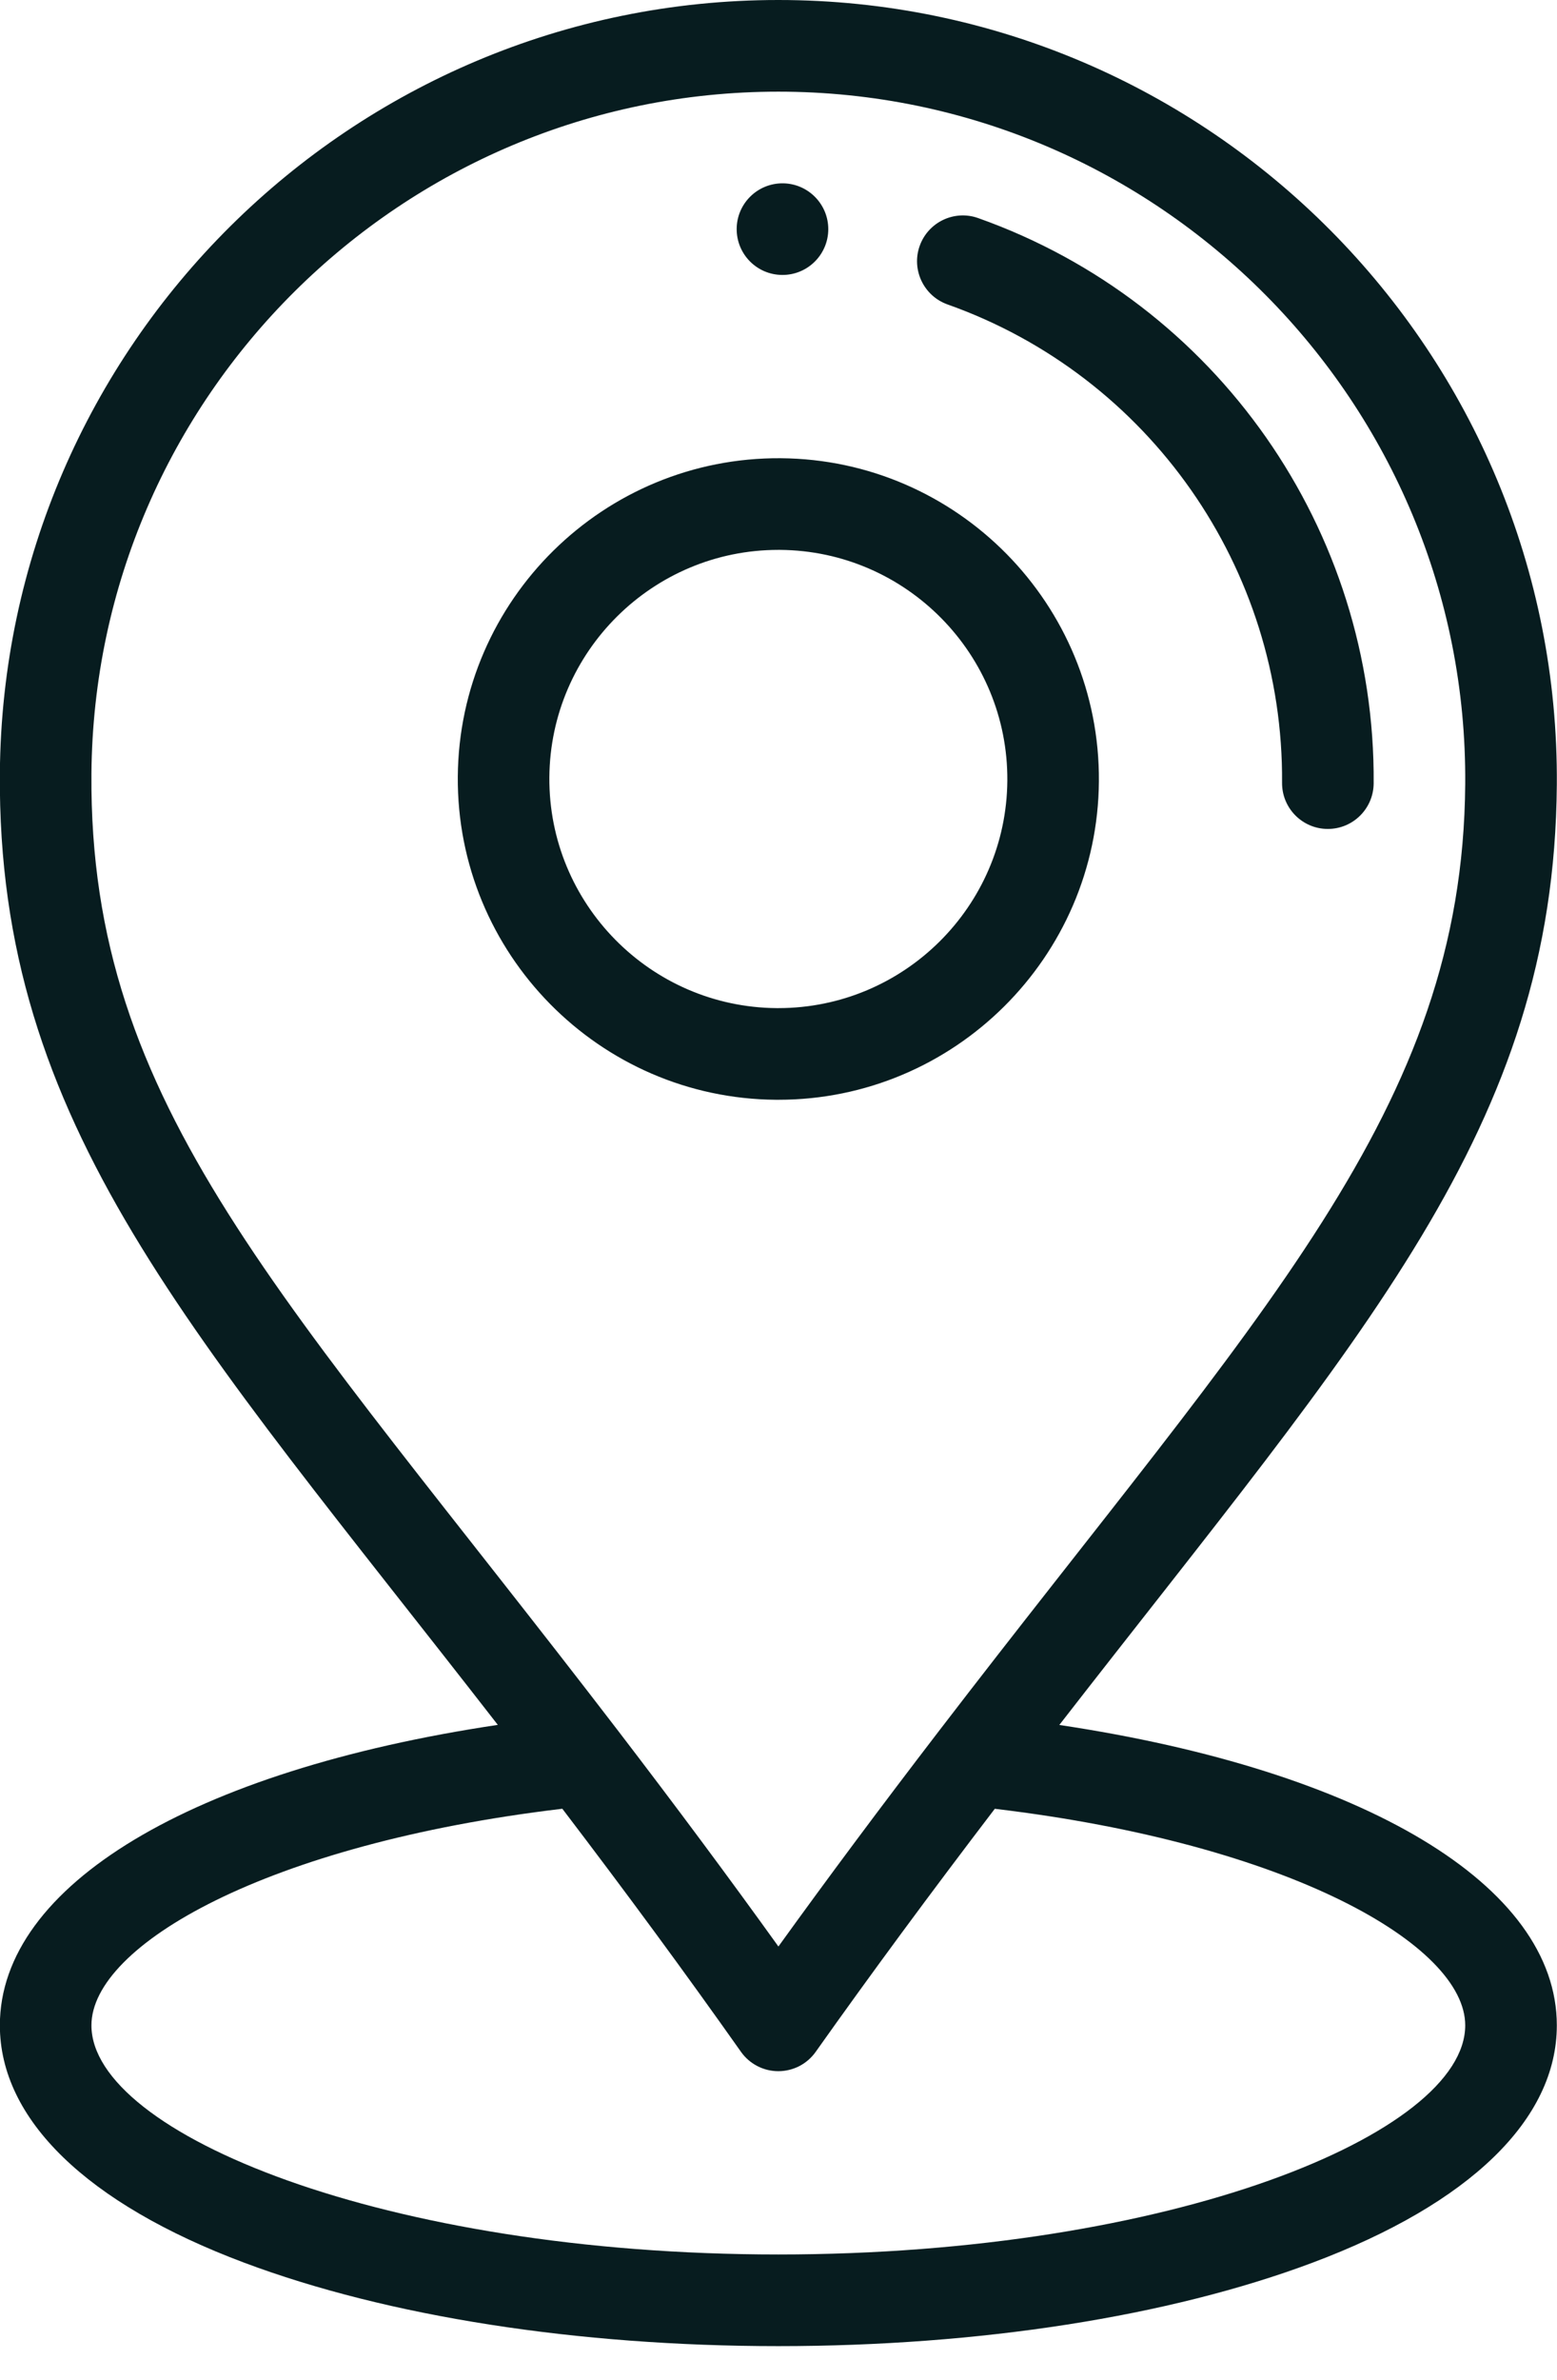
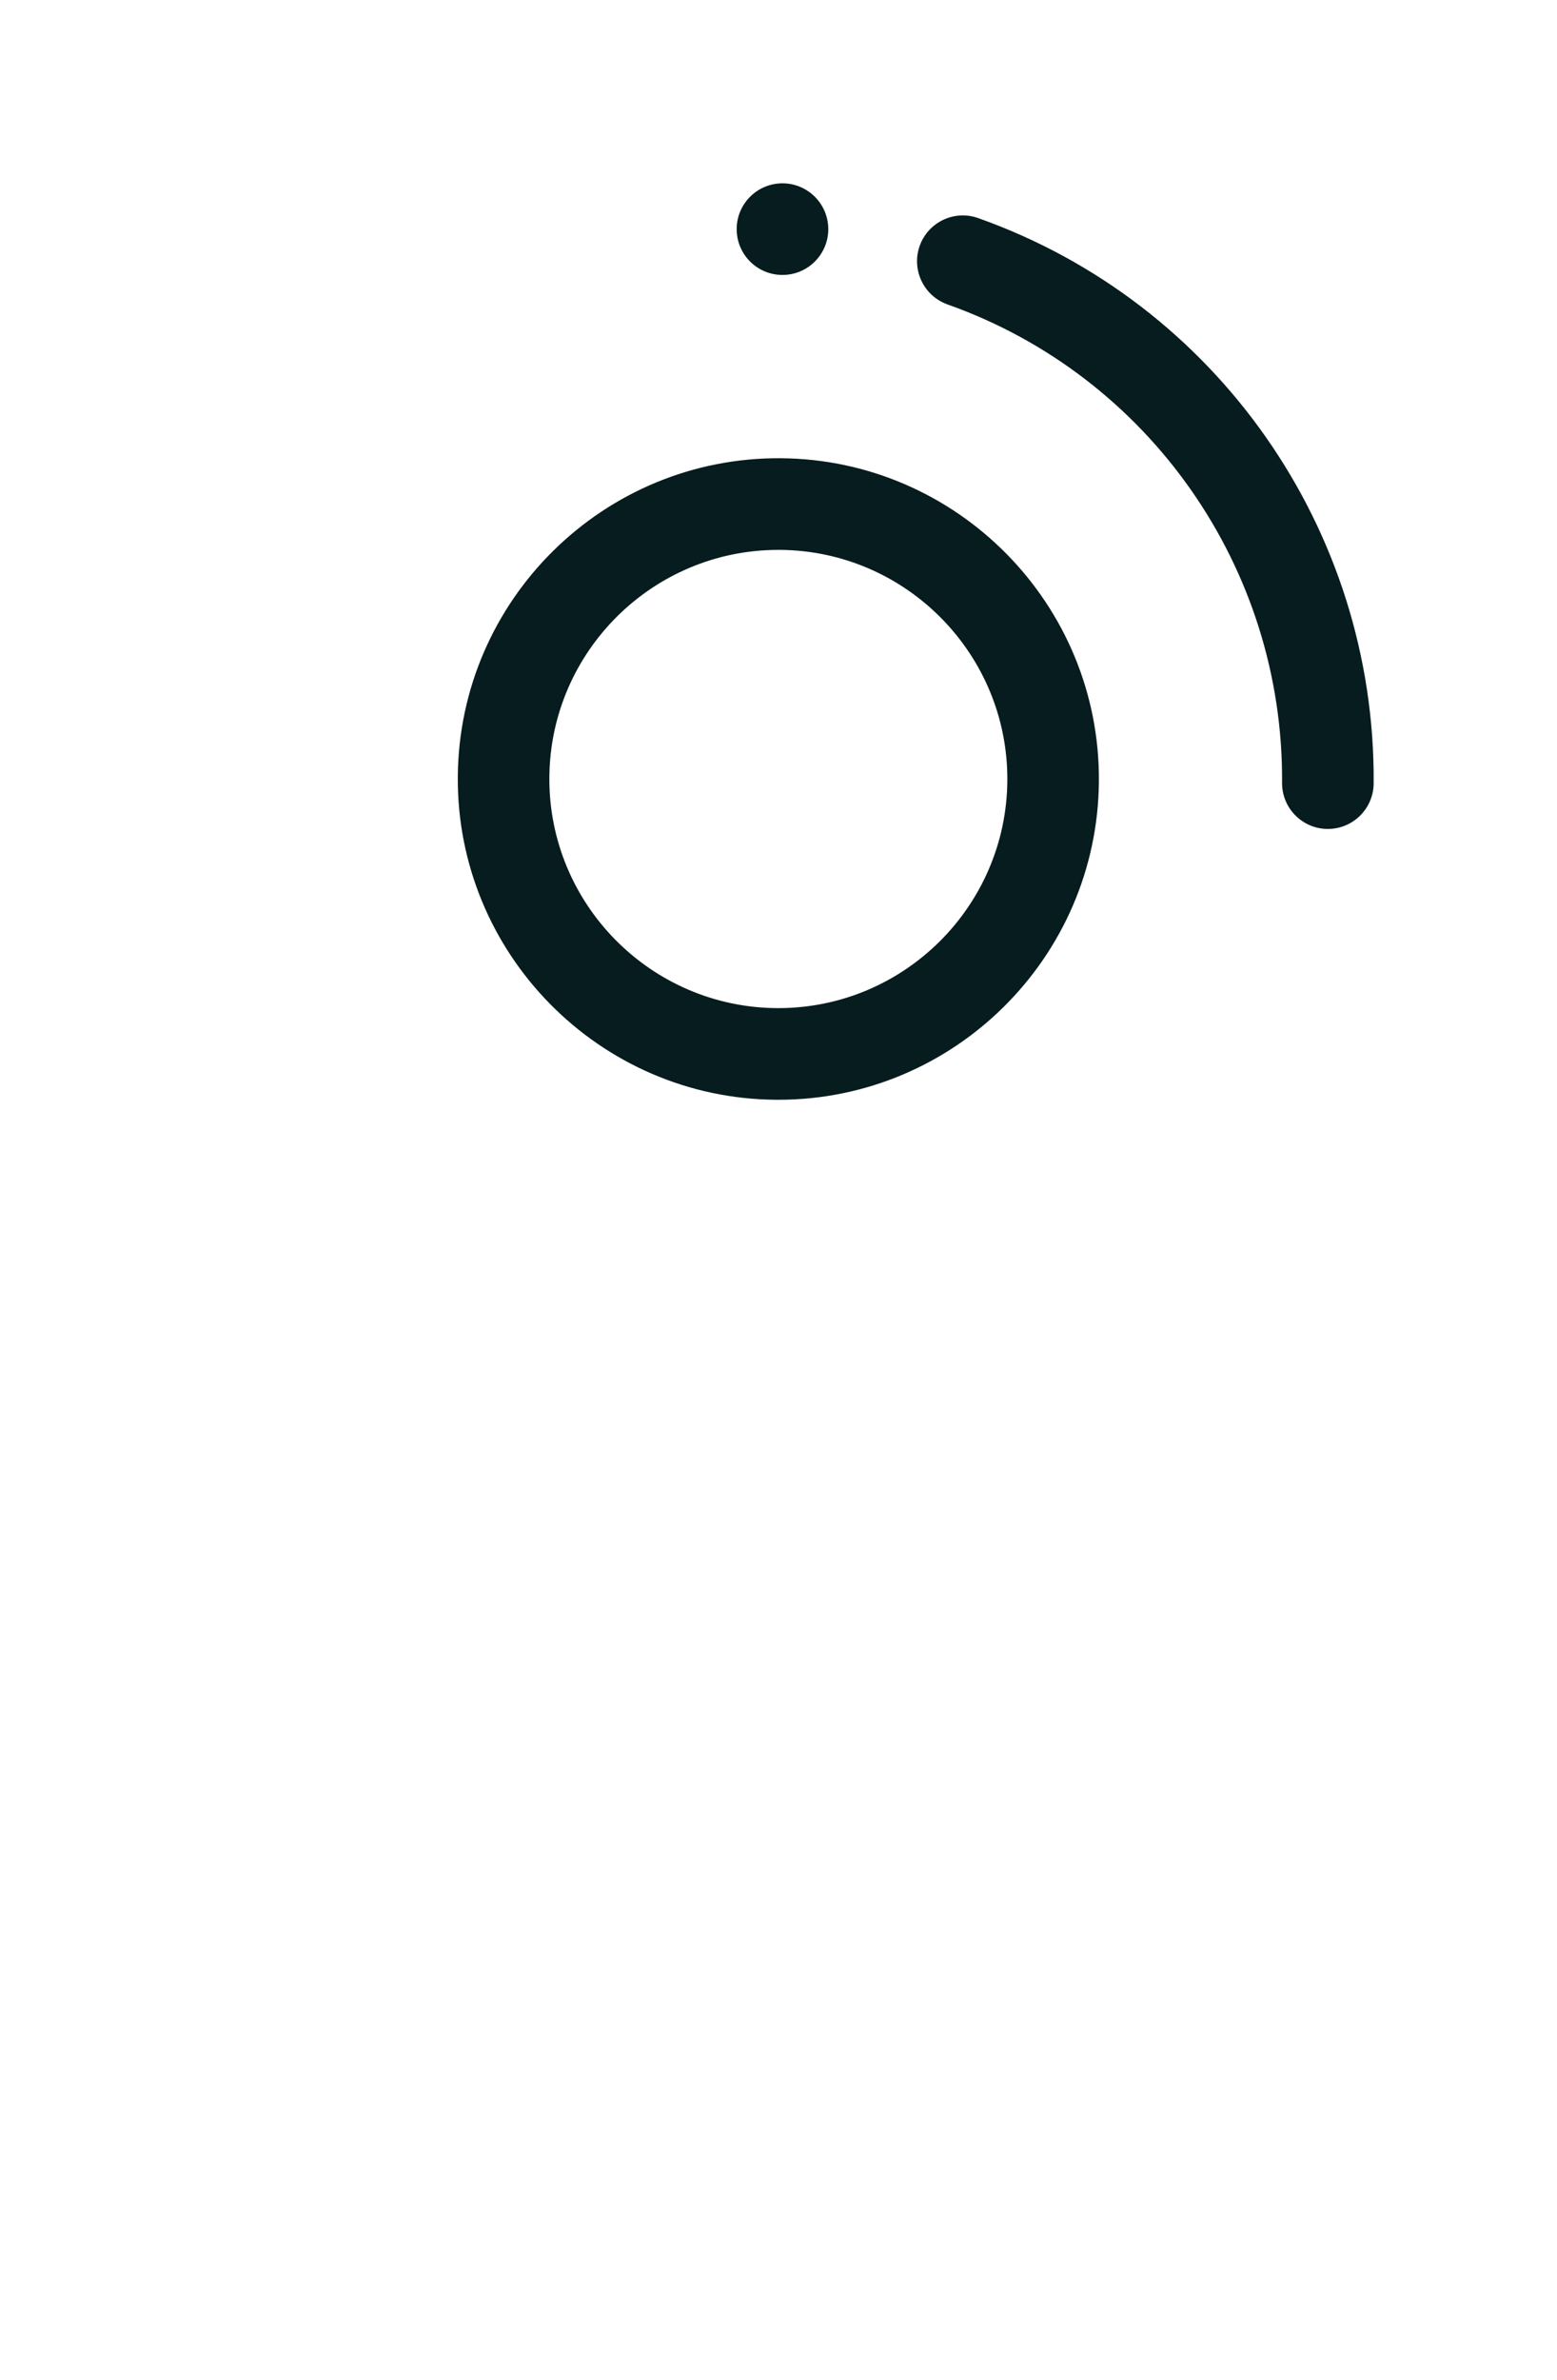
<svg xmlns="http://www.w3.org/2000/svg" width="36" height="55" viewBox="0 0 36 55" fill="none">
  <path d="M18.1 4.236C17.515 4.232 17.037 4.703 17.033 5.287C17.029 5.872 17.499 6.349 18.084 6.353C18.669 6.358 19.146 5.887 19.151 5.303C19.155 4.719 18.685 4.241 18.1 4.236ZM18.052 10.588C13.964 10.559 10.616 13.857 10.585 17.944C10.554 22.031 13.854 25.381 17.941 25.412L17.998 25.412C22.058 25.412 25.377 22.123 25.408 18.056C25.439 13.969 22.139 10.619 18.052 10.588ZM17.997 23.294L17.957 23.294C15.037 23.272 12.68 20.879 12.702 17.96C12.724 15.054 15.095 12.706 17.995 12.706L18.036 12.706C20.955 12.728 23.312 15.121 23.291 18.04C23.268 20.946 20.898 23.294 17.997 23.294ZM22.616 5.039C22.065 4.843 21.46 5.132 21.264 5.683C21.069 6.234 21.358 6.839 21.909 7.035C26.572 8.688 29.68 13.13 29.643 18.087C29.639 18.672 30.109 19.15 30.694 19.154H30.702C31.283 19.154 31.756 18.685 31.761 18.103C31.805 12.243 28.13 6.993 22.616 5.039Z" fill="#071C1F" />
-   <path d="M24.493 39.858C31.535 30.793 35.936 26.066 35.996 18.135C36.07 8.156 27.972 0 17.995 0C8.133 0 0.072 7.986 -0.003 17.865C-0.064 26.011 4.419 30.731 11.51 39.856C4.456 40.91 -0.003 43.559 -0.003 46.799C-0.003 48.969 2.003 50.917 5.646 52.283C8.961 53.526 13.347 54.211 17.996 54.211C22.645 54.211 27.032 53.526 30.347 52.283C33.99 50.917 35.996 48.969 35.996 46.799C35.996 43.561 31.541 40.913 24.493 39.858ZM2.114 17.881C2.181 9.164 9.293 2.118 17.995 2.118C26.8 2.118 33.944 9.316 33.878 18.119C33.822 25.651 29.155 30.292 21.703 40.006C20.374 41.738 19.153 43.375 17.998 44.977C16.846 43.374 15.65 41.766 14.301 40.005C6.541 29.885 2.057 25.594 2.114 17.881ZM17.996 52.093C8.906 52.093 2.114 49.298 2.114 46.799C2.114 44.946 6.175 42.605 13.002 41.794C14.511 43.774 15.834 45.573 17.132 47.41C17.229 47.548 17.359 47.661 17.509 47.739C17.659 47.817 17.826 47.858 17.995 47.858H17.996C18.166 47.858 18.332 47.817 18.483 47.74C18.633 47.662 18.762 47.549 18.86 47.411C20.145 45.598 21.505 43.755 23.001 41.795C29.822 42.607 33.878 44.947 33.878 46.799C33.878 49.298 27.086 52.093 17.996 52.093Z" fill="#071C1F" />
</svg>